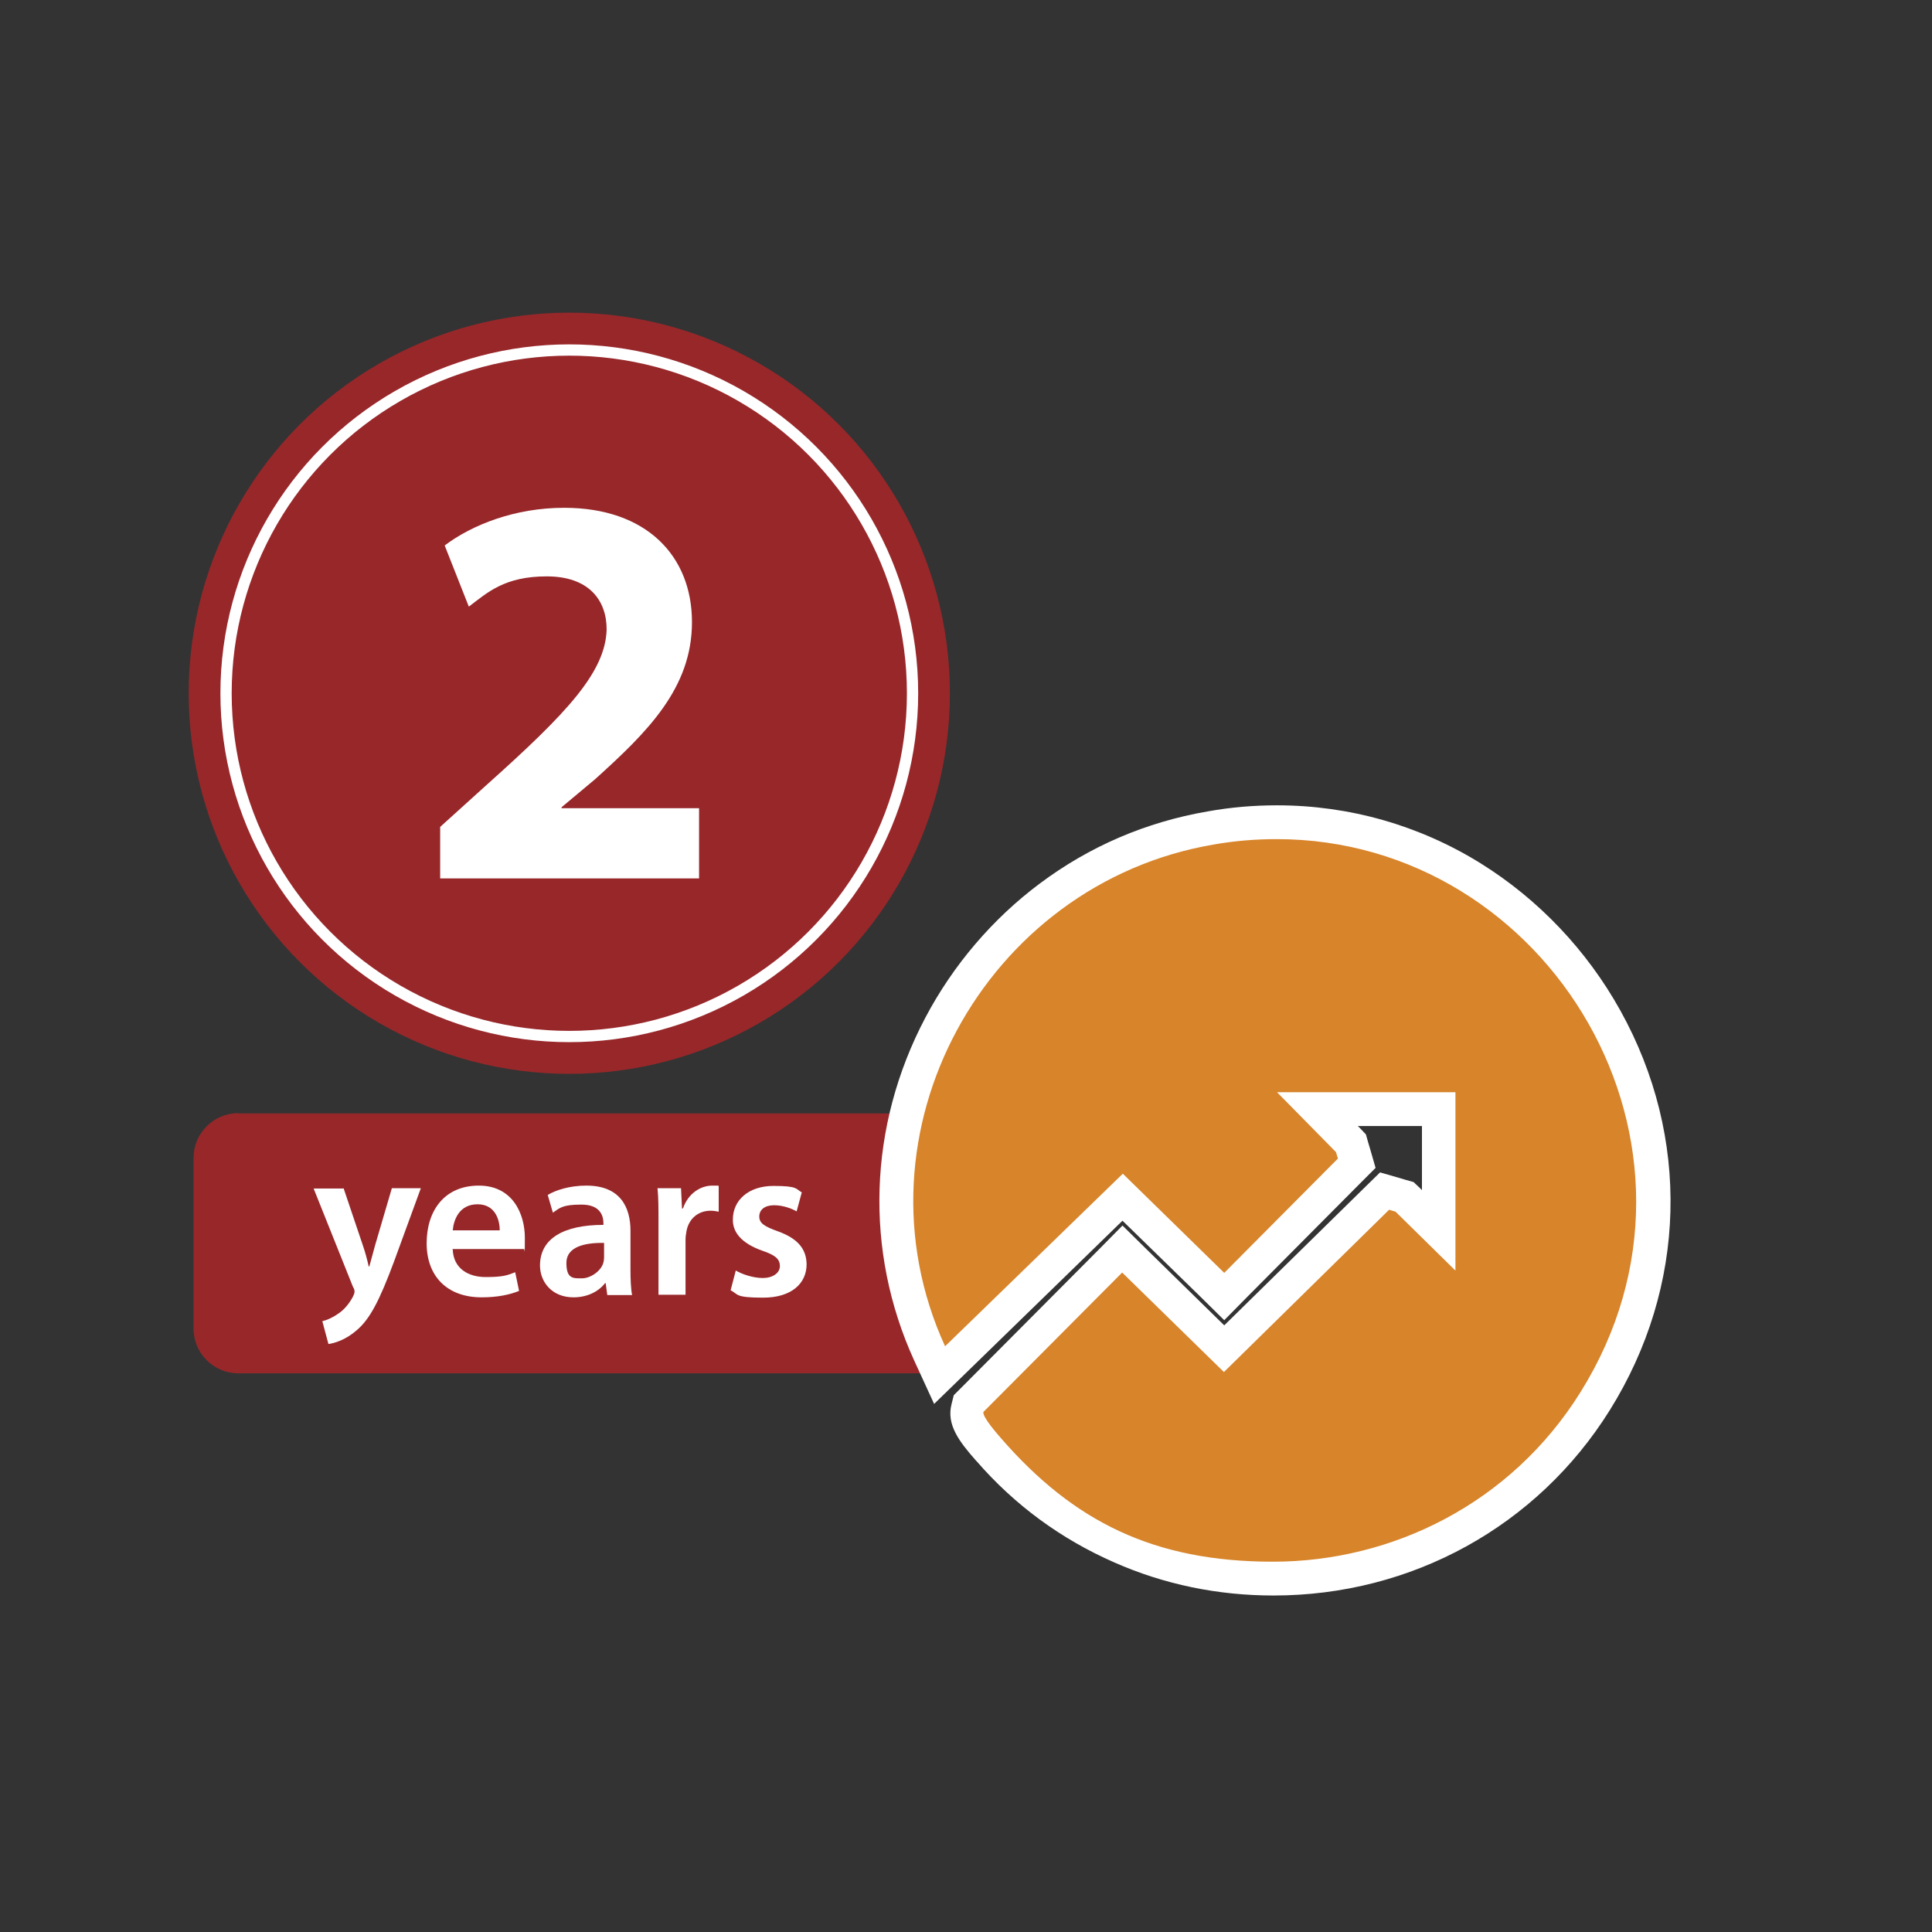
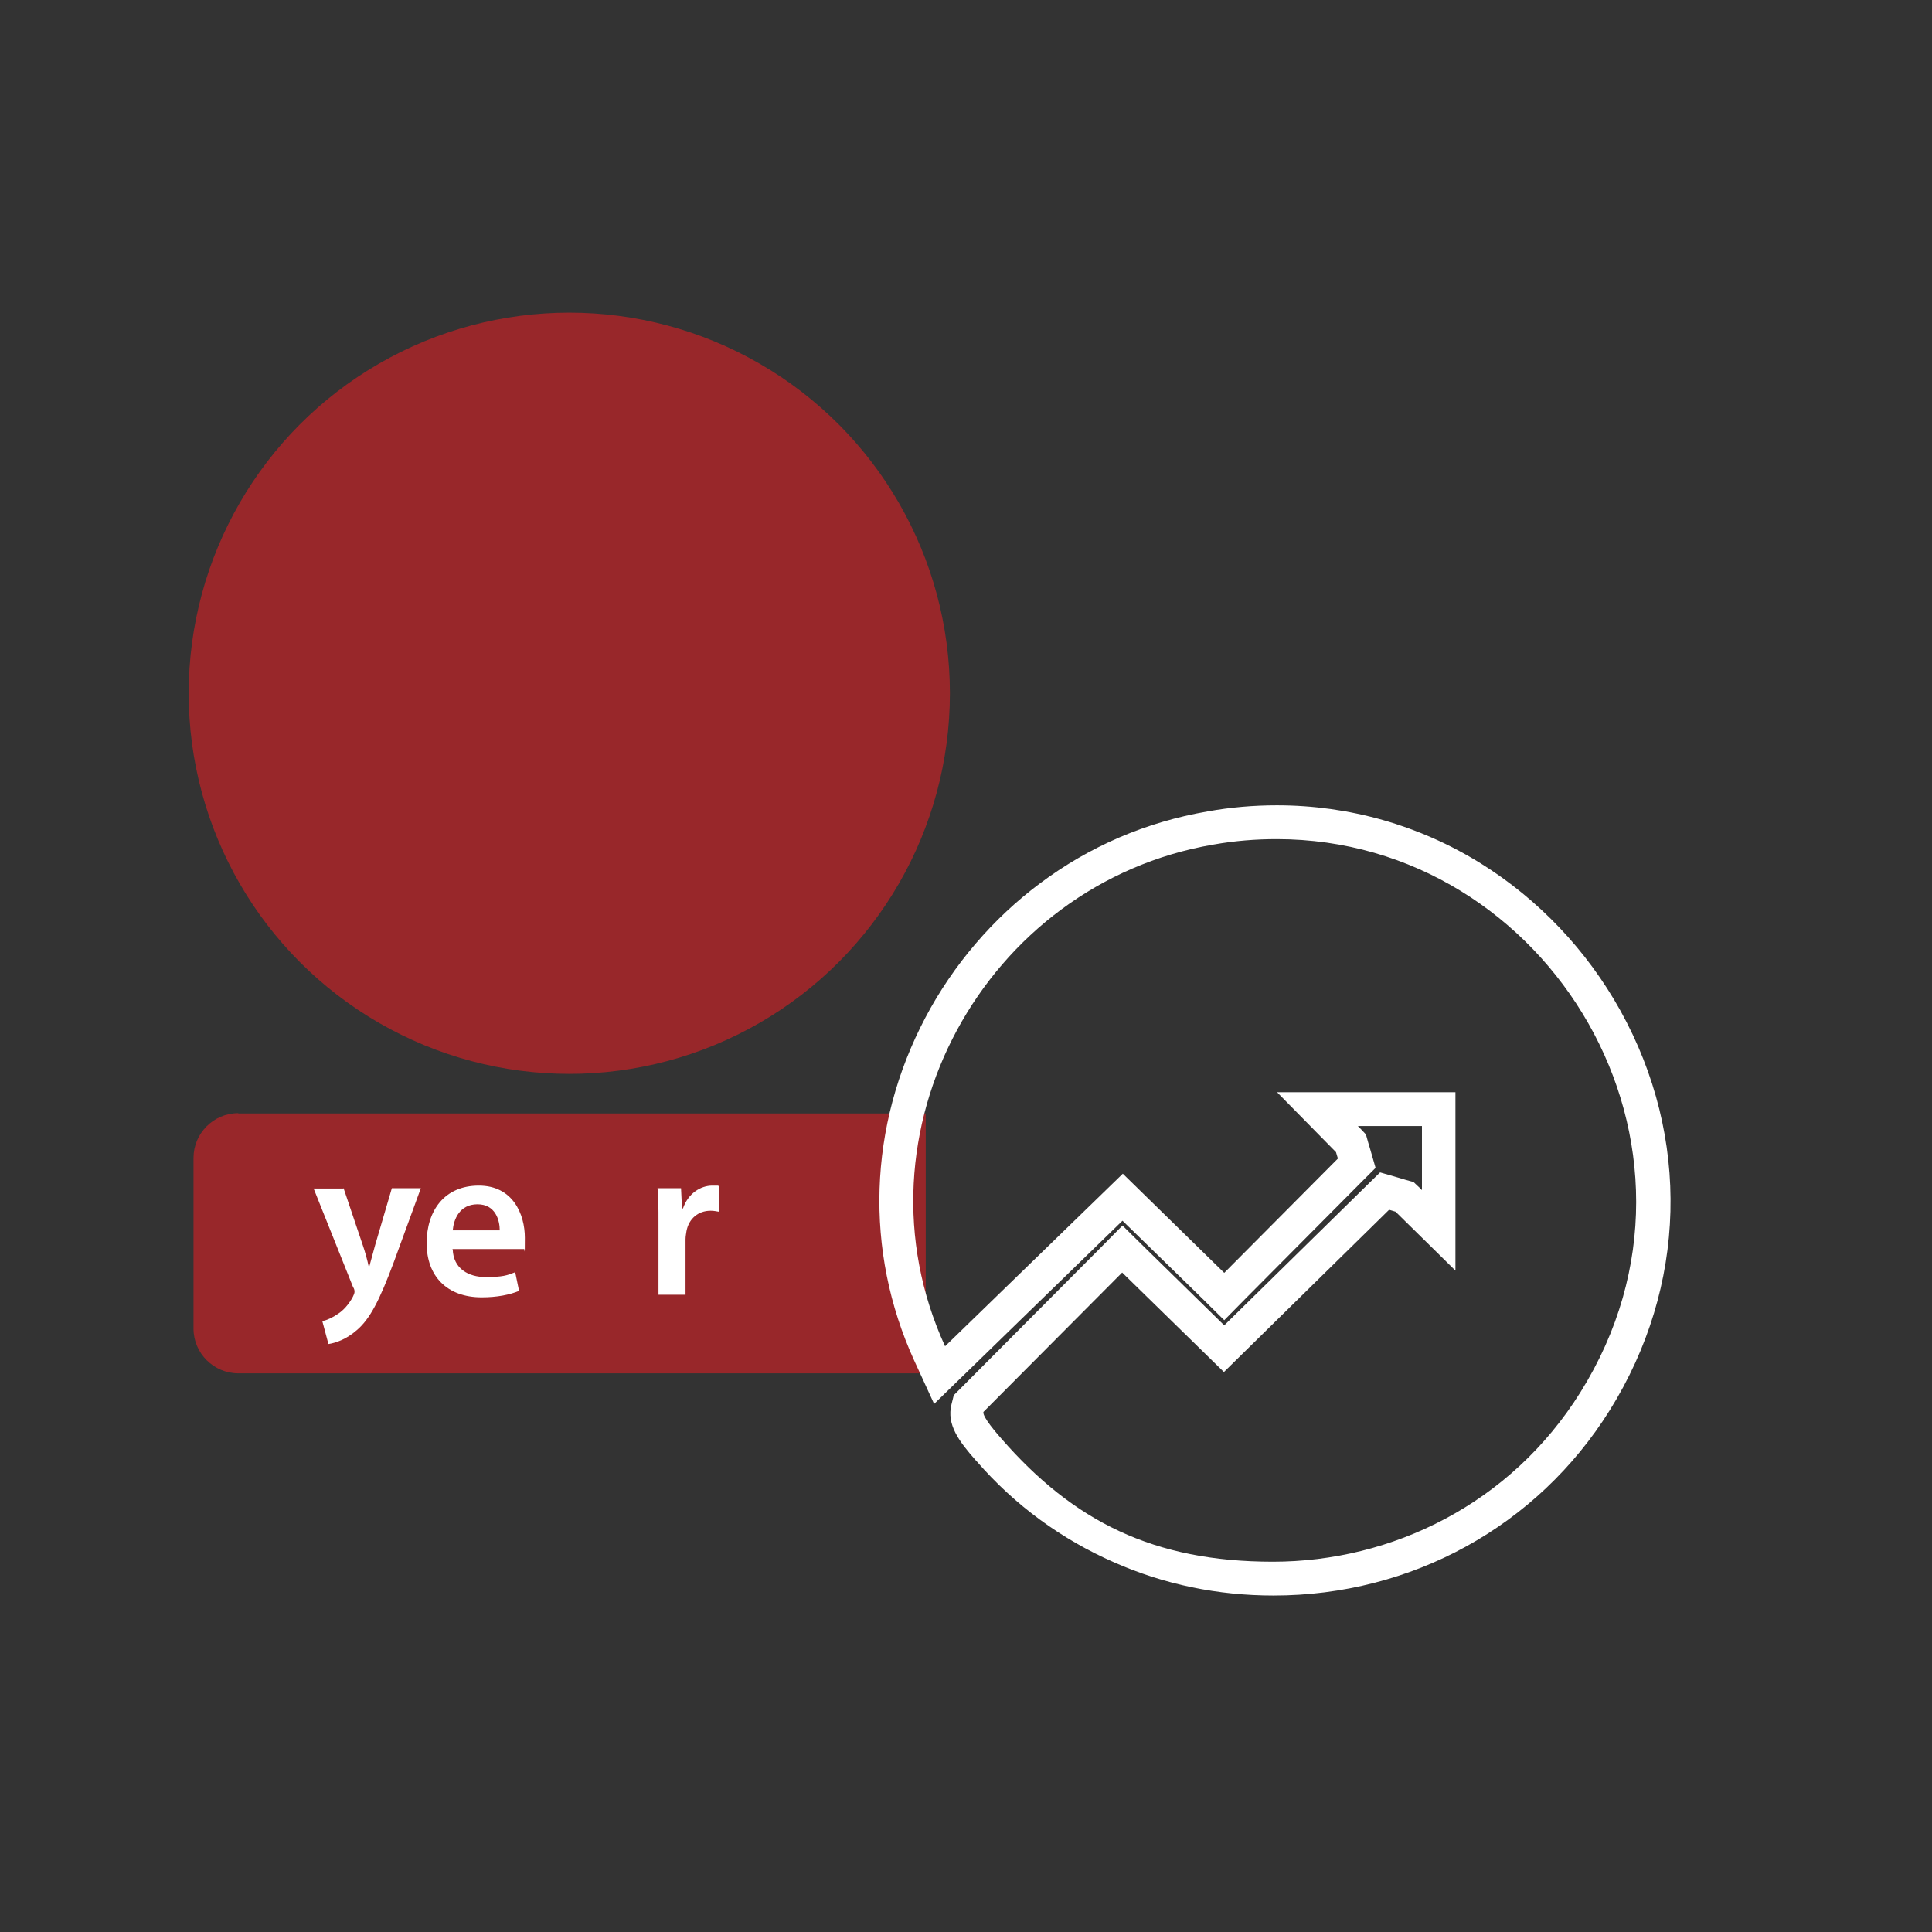
<svg xmlns="http://www.w3.org/2000/svg" id="Layer_1" version="1.1" viewBox="0 0 600 600">
  <rect x="0" y="0" width="600" height="600" fill="#333333" stroke="none" />
  <defs>
    <style>
      .st0 {
        fill: #d7842a;
      }

      .st1 {
        fill: #fff;
      }

      .st2 {
        fill: none;
        stroke: #fff;
        stroke-miterlimit: 10;
        stroke-width: 3.5px;
      }

      .st3 {
        fill: #98272a;
      }
    </style>
  </defs>
  <g>
    <circle class="st3" cx="176.8" cy="215.3" r="118.2" />
-     <circle class="st2" cx="176.8" cy="215.3" r="106.6" />
-     <path class="st1" d="M136.7,272.8v-16l14.6-13.2c24.7-22.1,36.7-34.8,37.1-48.1,0-9.2-5.6-16.5-18.6-16.5s-18.3,4.9-24.2,9.4l-7.5-19c8.5-6.4,21.8-11.7,37.1-11.7,25.6,0,39.7,15,39.7,35.5s-13.8,34.1-30.1,48.8l-10.4,8.7v.3h42.7v21.8h-80.3Z" />
    <path class="st3" d="M74,345.8h213.5v80.7H74c-7.6,0-13.9-6.2-13.9-13.9v-53c0-7.6,6.2-13.9,13.9-13.9Z" />
    <g>
      <path class="st1" d="M106.7,369l6,17.8c.7,2,1.4,4.6,1.8,6.5h.2c.5-1.9,1.2-4.4,1.8-6.6l5.2-17.7h9l-8.3,22.7c-4.6,12.4-7.6,18-11.6,21.4-3.3,2.9-6.7,4-8.8,4.3l-1.9-7.1c1.4-.3,3.2-1.1,4.9-2.3,1.6-1,3.4-3,4.6-5.3.3-.6.5-1.1.5-1.5s0-.8-.5-1.6l-12.2-30.5h9.2Z" />
      <path class="st1" d="M140.6,388c.2,6,4.9,8.6,10.2,8.6s6.7-.5,9.2-1.5l1.2,5.8c-2.9,1.2-6.8,2-11.6,2-10.8,0-17.1-6.6-17.1-16.8s5.6-17.9,16.2-17.9,14.3,8.9,14.3,16.2-.1,2.8-.3,3.5h-22.3ZM155.2,382.1c0-3.1-1.3-8.1-6.9-8.1s-7.4,4.7-7.7,8.1h14.6Z" />
-       <path class="st1" d="M188.6,402.2l-.5-3.7h-.2c-2,2.6-5.5,4.4-9.8,4.4-6.7,0-10.4-4.8-10.4-9.9,0-8.4,7.4-12.6,19.7-12.6v-.5c0-2.2-.9-5.8-6.8-5.8s-6.7,1-8.9,2.5l-1.6-5.5c2.5-1.5,6.8-2.9,12-2.9,10.6,0,13.7,6.8,13.7,14v12c0,3,.1,5.9.5,8h-7.6ZM187.5,386c-5.9-.1-11.6,1.2-11.6,6.2s2.1,4.8,4.8,4.8,5.8-2.2,6.6-4.6c.2-.6.3-1.3.3-1.8v-4.6Z" />
      <path class="st1" d="M204.5,379.7c0-4.5,0-7.7-.3-10.7h7.3l.3,6.3h.3c1.6-4.7,5.5-7.1,9.1-7.1s1.3,0,2,.2v7.9c-.7-.1-1.4-.3-2.5-.3-4,0-6.8,2.6-7.5,6.3-.1.8-.3,1.6-.3,2.6v17.2h-8.4v-22.5Z" />
-       <path class="st1" d="M228.4,394.5c1.9,1.2,5.5,2.4,8.5,2.4s5.3-1.5,5.3-3.7-1.4-3.4-5.5-4.8c-6.5-2.3-9.2-5.8-9.1-9.7,0-5.9,4.8-10.4,12.6-10.4s6.9,1,8.8,2l-1.6,5.9c-1.4-.8-4.1-1.9-7-1.9s-4.6,1.4-4.6,3.5,1.6,3.1,5.8,4.6c6,2.2,8.8,5.3,8.9,10.2,0,6-4.7,10.4-13.5,10.4s-7.6-1-10.1-2.3l1.6-6.1Z" />
    </g>
  </g>
  <g>
-     <path class="st0" d="M395.3,490.2c-33.9,0-66.1-14.6-88.2-40l-.2-.2c-5.1-5.8-7.4-9.2-6.5-12.8l.4-1.4,47.7-48,31.6,30.9,49.9-49,6.2,1.8,10.6,10.4v-37.6h-37.6l10.4,10.6,1.8,6.2-41.2,41.4-31.5-30.9-56.8,55.2-3.1-6.8c-14.9-32.5-13.7-69.7,3.3-101.9,17.3-32.8,47.9-55.1,83.9-61.3,6.9-1.2,13.8-1.8,20.6-1.8,42,0,81.1,23.4,102,61,20.9,37.7,19.7,82.2-3.2,118.9-21.5,34.5-58.9,55-99.9,55Z" />
    <path class="st1" d="M396.5,260.6c84.6,0,142.1,95.4,94.3,171.8-21.6,34.6-58.5,52.6-95.5,52.6s-61.9-12.5-84.3-38.2c-1.3-1.5-5.9-6.7-5.6-8.3l43.1-43.3,31.6,30.9,51.3-50.4,2,.6,18.6,18.3v-55.4h-55.4l18.3,18.6.6,2-35.3,35.5-31.5-30.8-55.2,53.6c-30.3-66.2,12.4-143.7,83.3-155.8,6.7-1.2,13.3-1.7,19.7-1.7M396.5,250.1c-7.1,0-14.3.6-21.5,1.9-19.1,3.3-36.6,10.8-52.1,22.4-14.6,10.9-26.9,25.3-35.5,41.6-17.8,33.7-19,72.5-3.5,106.5l6.2,13.5,10.7-10.4,47.8-46.5,24.2,23.6,7.4,7.3,7.3-7.4,35.3-35.5,4.4-4.4-1.7-5.9-.6-2-.7-2.5-1.8-1.9-.7-.7h19.9v19.9l-.7-.7-1.9-1.8-2.5-.7-2-.6-5.9-1.7-4.4,4.3-44,43.2-24.2-23.7-7.4-7.3-7.3,7.4-43.1,43.3-2,2-.7,2.8c-1.6,6.3,2.3,11.5,7.6,17.5l.2.2c11.9,13.7,26.3,24.2,42.7,31.4,15.6,6.9,32.3,10.3,49.5,10.3,42.9,0,81.9-21.5,104.4-57.5,24-38.4,25.2-84.8,3.3-124.2-10.4-18.7-25.4-34.5-43.4-45.7-19-11.8-40.8-18-63.2-18h0Z" />
  </g>
</svg>